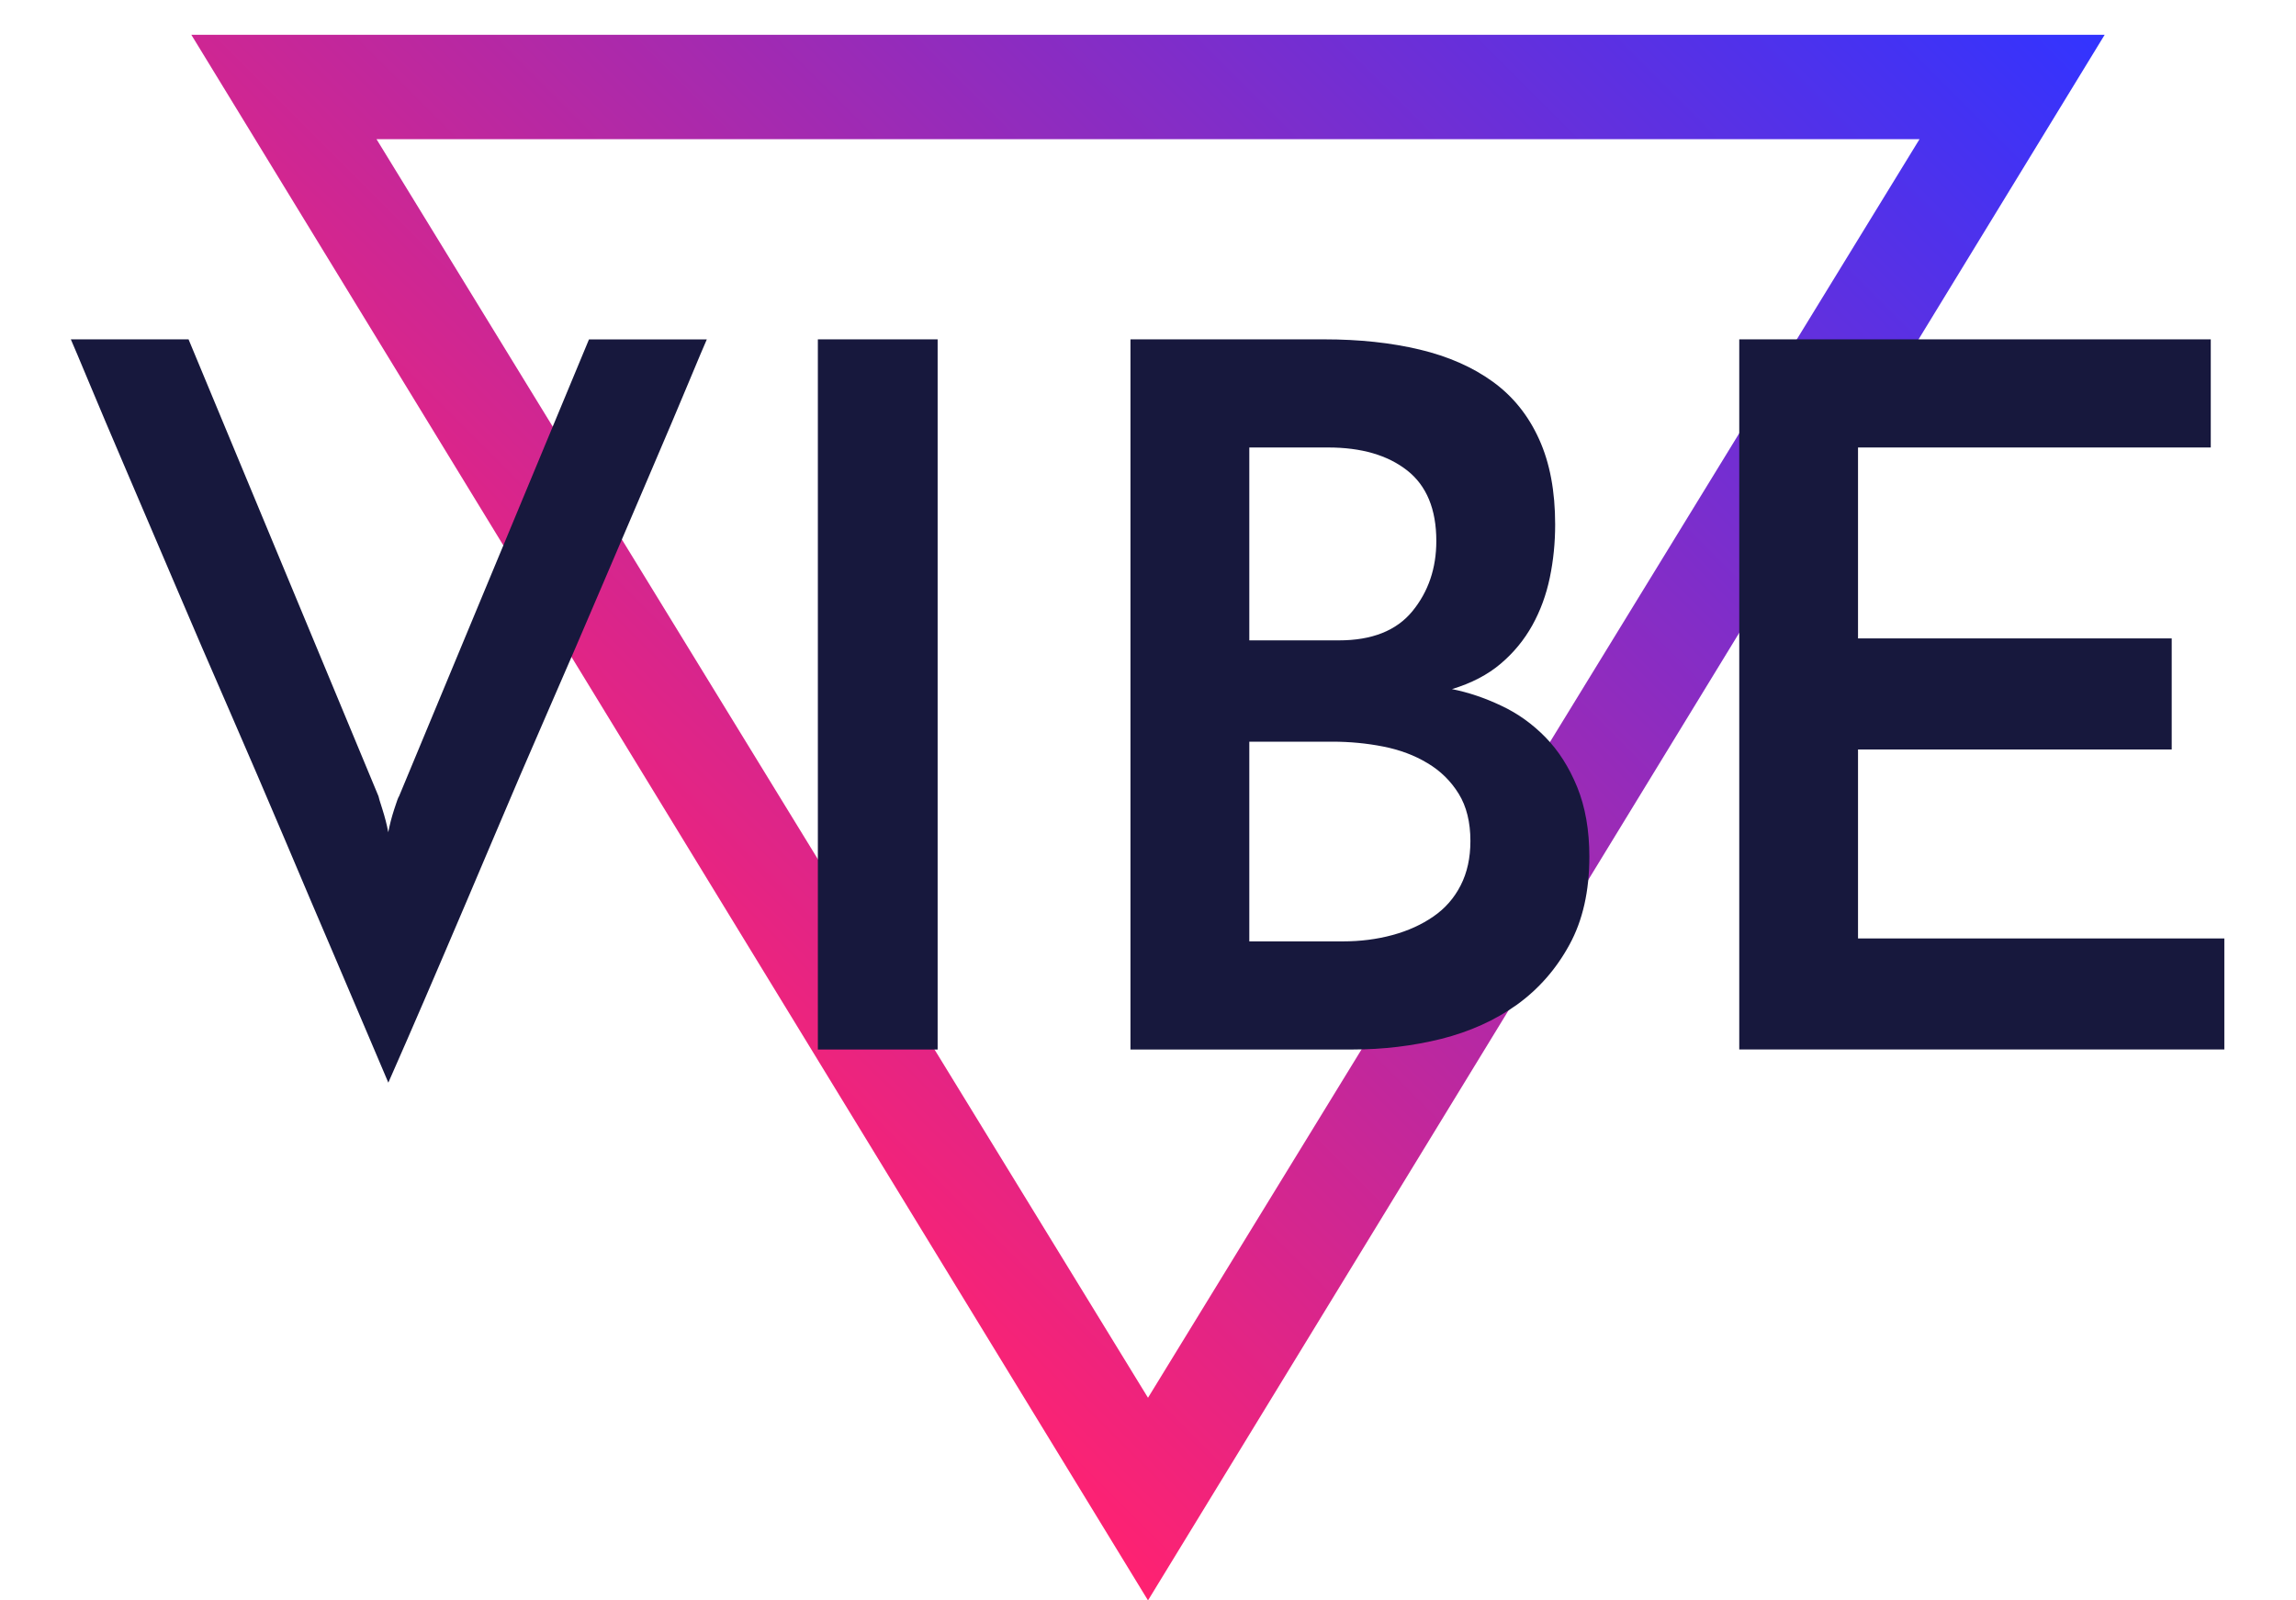
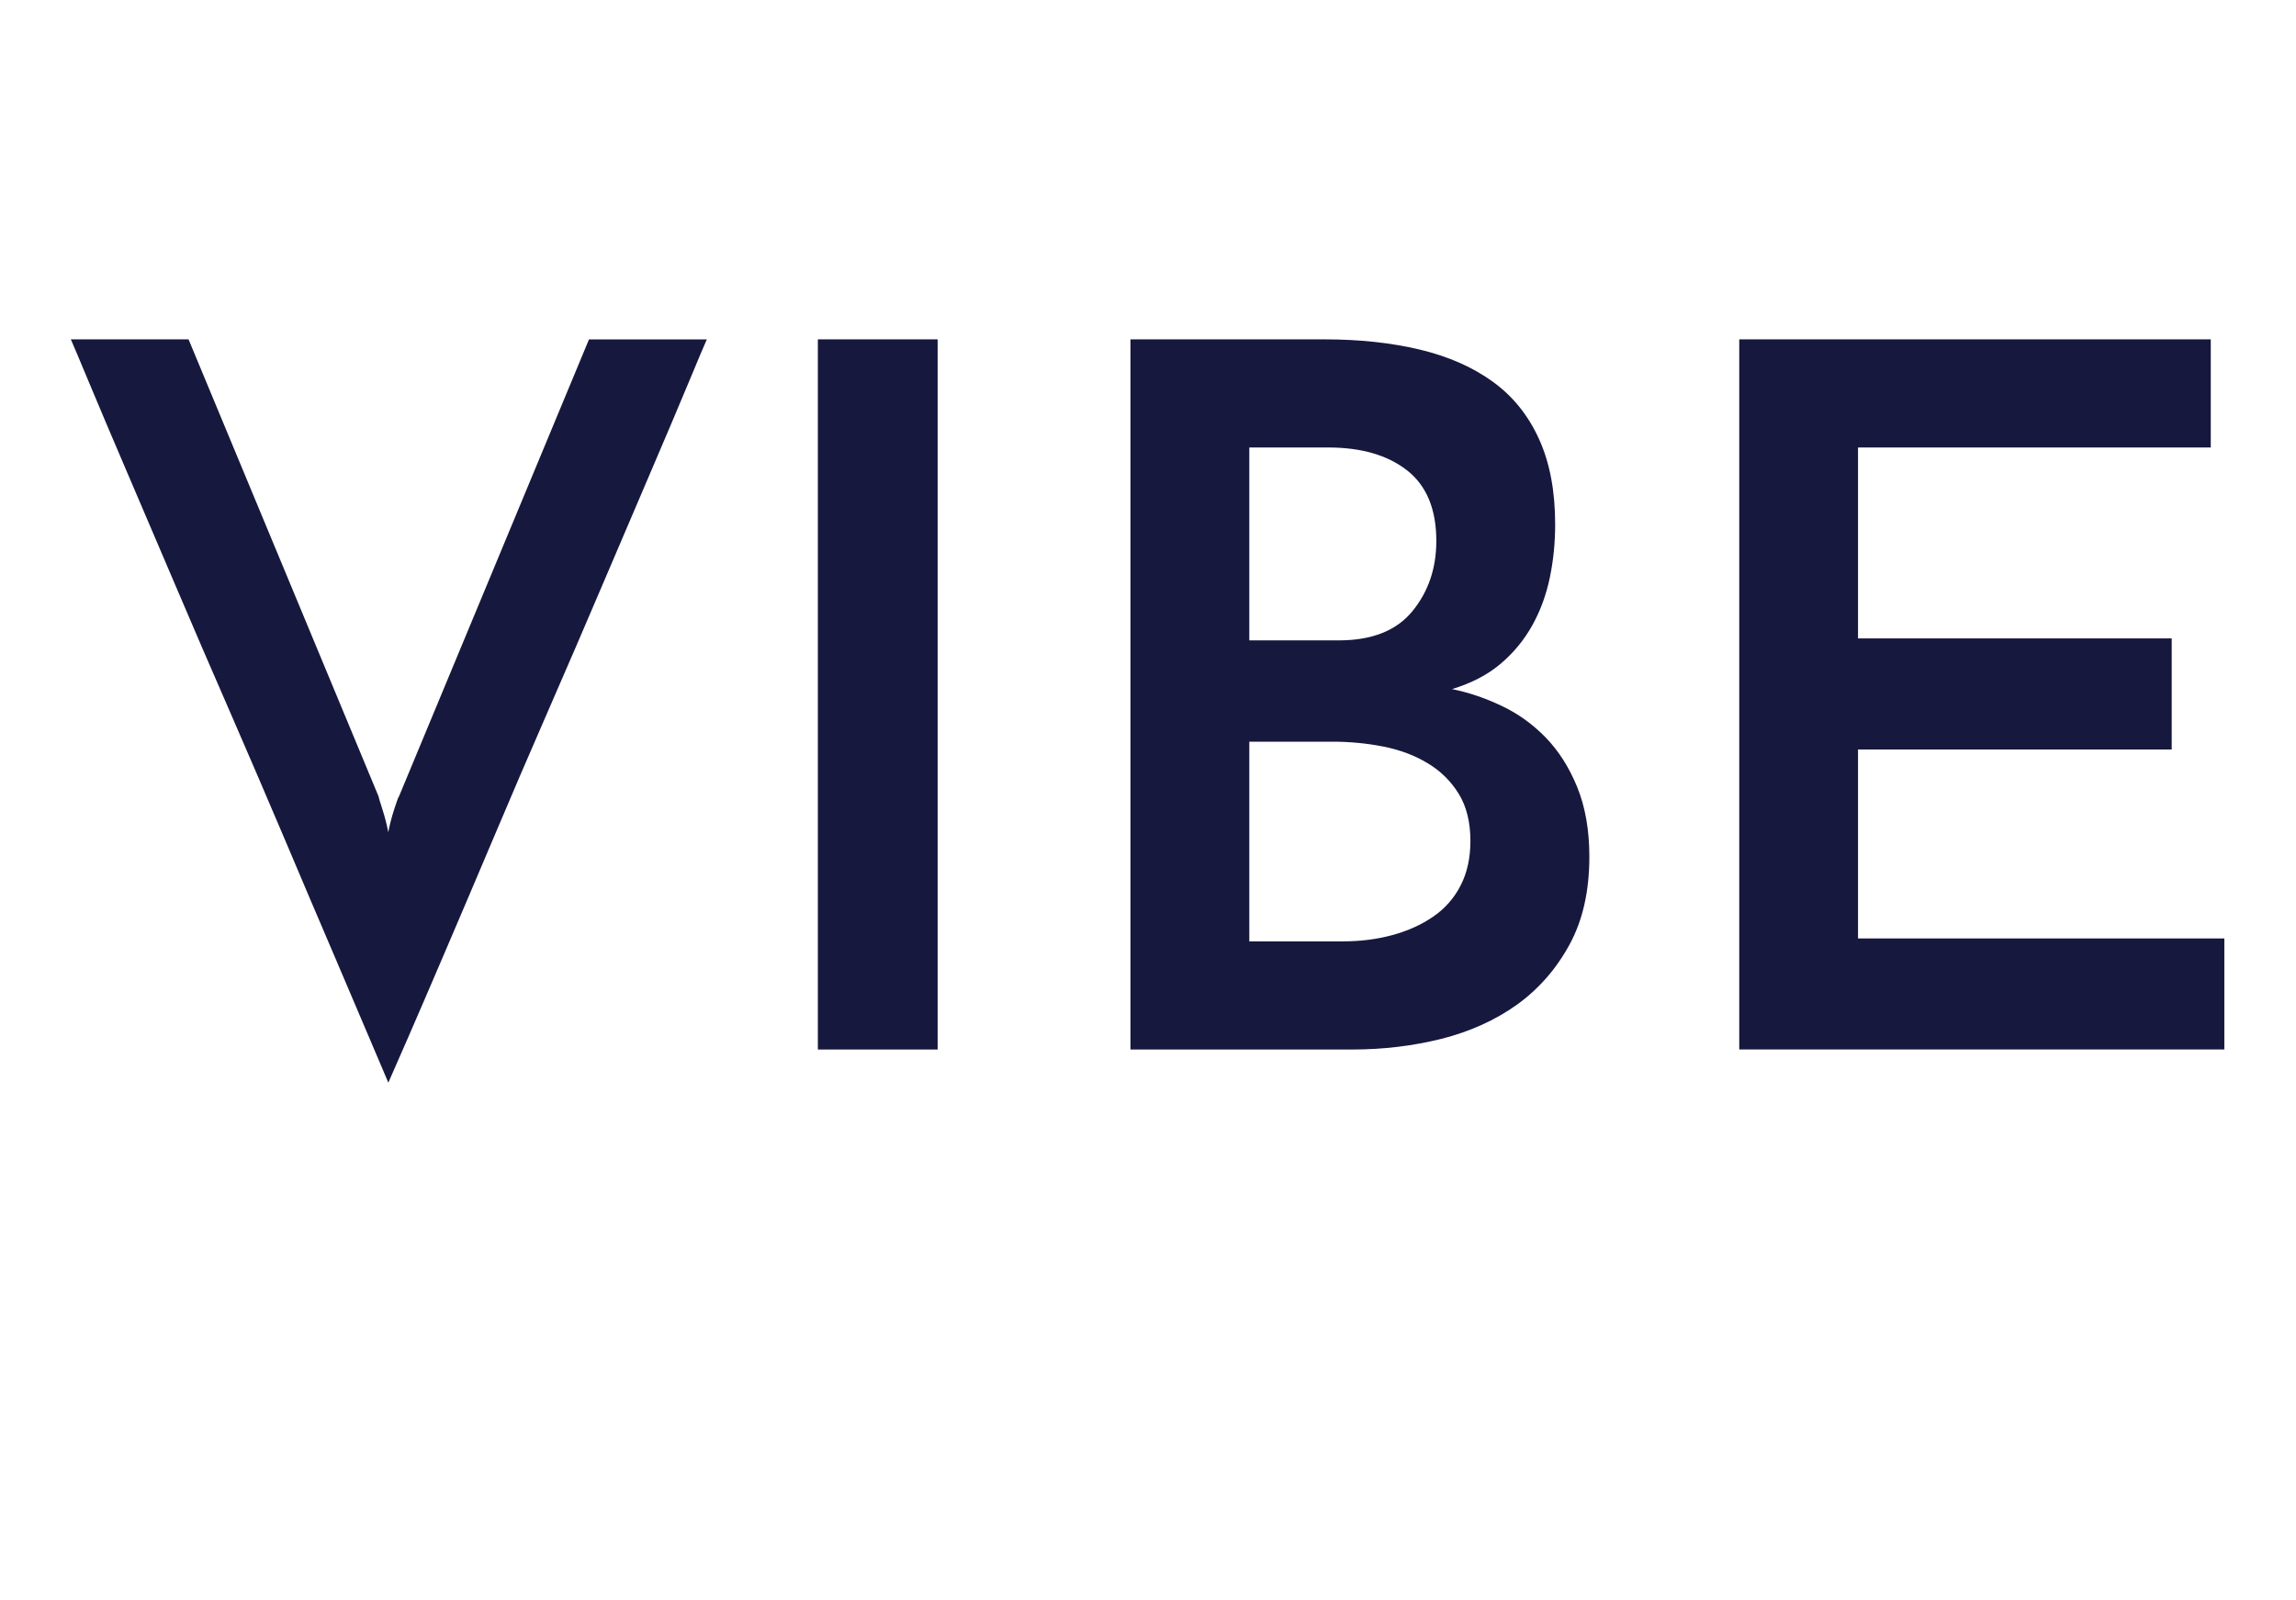
<svg xmlns="http://www.w3.org/2000/svg" version="1" width="66" height="46" viewBox="0 0 66 46">
  <linearGradient id="a" gradientUnits="userSpaceOnUse" x1="14.876" y1="27.875" x2="51.125" y2="-8.375">
    <stop offset="0" stop-color="#FF2271" />
    <stop offset="1" stop-color="#3234FF" />
  </linearGradient>
-   <path fill-rule="evenodd" clip-rule="evenodd" fill="url(#a)" d="M5.5 1L33 46 60.5 1h-55zm5.323 3h44.355L33 40.176 10.823 4z" />
  <g fill="#17183D">
    <path d="M5.42 9.754l5.46 13.132c0 .02.038.145.113.377.074.234.13.453.168.658.038-.204.094-.423.17-.657.074-.232.12-.357.14-.377l5.46-13.132h3.387c-.075.168-.252.588-.532 1.26s-.63 1.498-1.05 2.478-.887 2.072-1.4 3.276c-.513 1.204-1.04 2.427-1.582 3.668-.542 1.24-1.07 2.47-1.582 3.683-.513 1.212-.98 2.308-1.4 3.288-.42.98-.773 1.803-1.063 2.465l-.546 1.246c-.074-.17-.25-.585-.53-1.247-.28-.662-.63-1.484-1.05-2.465s-.888-2.076-1.4-3.29c-.515-1.212-1.042-2.44-1.583-3.682-.542-1.24-1.07-2.464-1.582-3.668-.514-1.204-.98-2.296-1.4-3.276s-.77-1.806-1.05-2.478c-.28-.672-.458-1.092-.532-1.26H5.42zM23.51 9.754h3.443v20.412H23.51V9.754zM32.496 30.166V9.754h5.572c1.008 0 1.923.098 2.744.294.82.196 1.52.504 2.1.924.58.42 1.022.97 1.33 1.652.31.682.462 1.498.462 2.45 0 .523-.05 1.03-.153 1.526-.103.495-.27.952-.503 1.372-.234.42-.537.79-.91 1.105-.374.318-.84.56-1.4.73.467.093.938.25 1.414.476.478.223.9.527 1.275.91.373.383.676.857.91 1.428.232.57.35 1.237.35 2.003 0 .988-.19 1.834-.574 2.533-.382.7-.886 1.273-1.51 1.723-.627.446-1.35.772-2.17.98-.823.204-1.672.306-2.55.306h-6.384zm3.416-17.304v5.544h2.576c.952 0 1.656-.28 2.114-.84.457-.56.686-1.232.686-2.016 0-.915-.28-1.59-.84-2.03-.56-.438-1.315-.658-2.268-.658h-2.268zm0 8.456v5.74H38.6c.504 0 .98-.06 1.428-.182s.84-.3 1.176-.533c.337-.232.598-.53.784-.895.187-.365.28-.79.28-1.275 0-.54-.112-.994-.336-1.357s-.522-.658-.896-.88c-.373-.226-.798-.384-1.273-.478-.477-.094-.966-.14-1.47-.14h-2.38zM49.996 30.166V9.754H63.55v3.108H53.41v5.488h9.017v3.192H53.41v5.432H63.94v3.19H49.996z" />
  </g>
</svg>